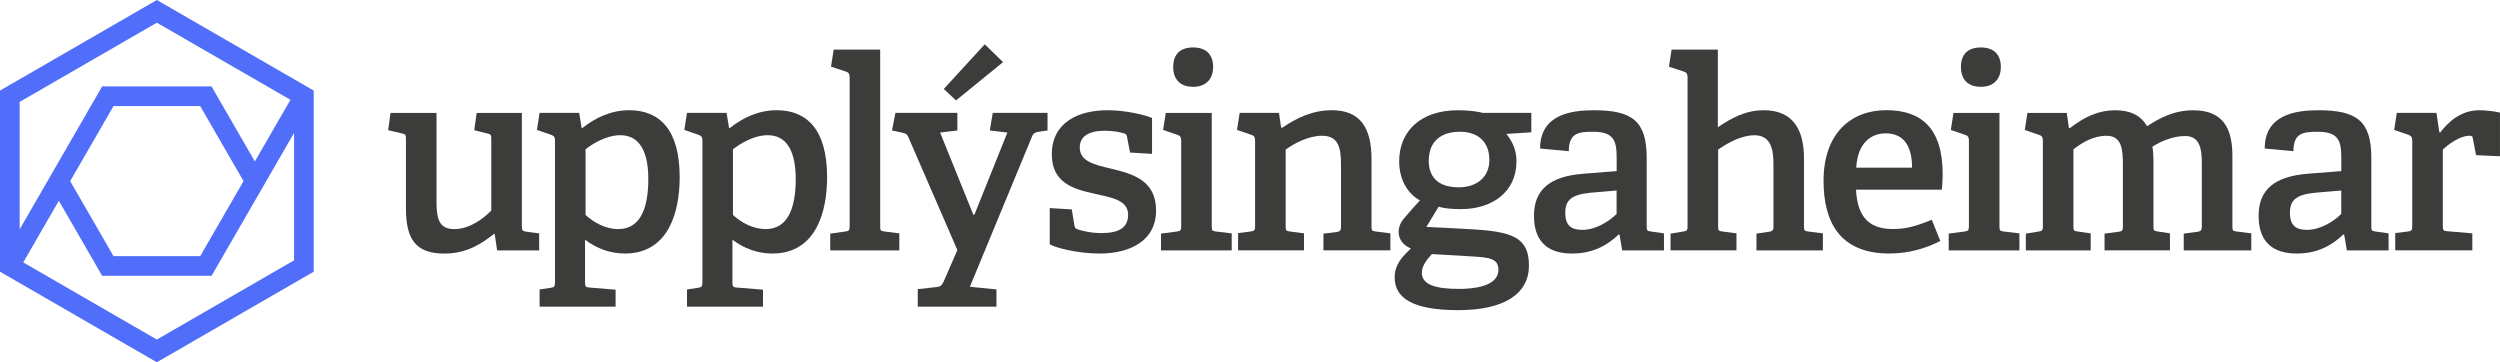
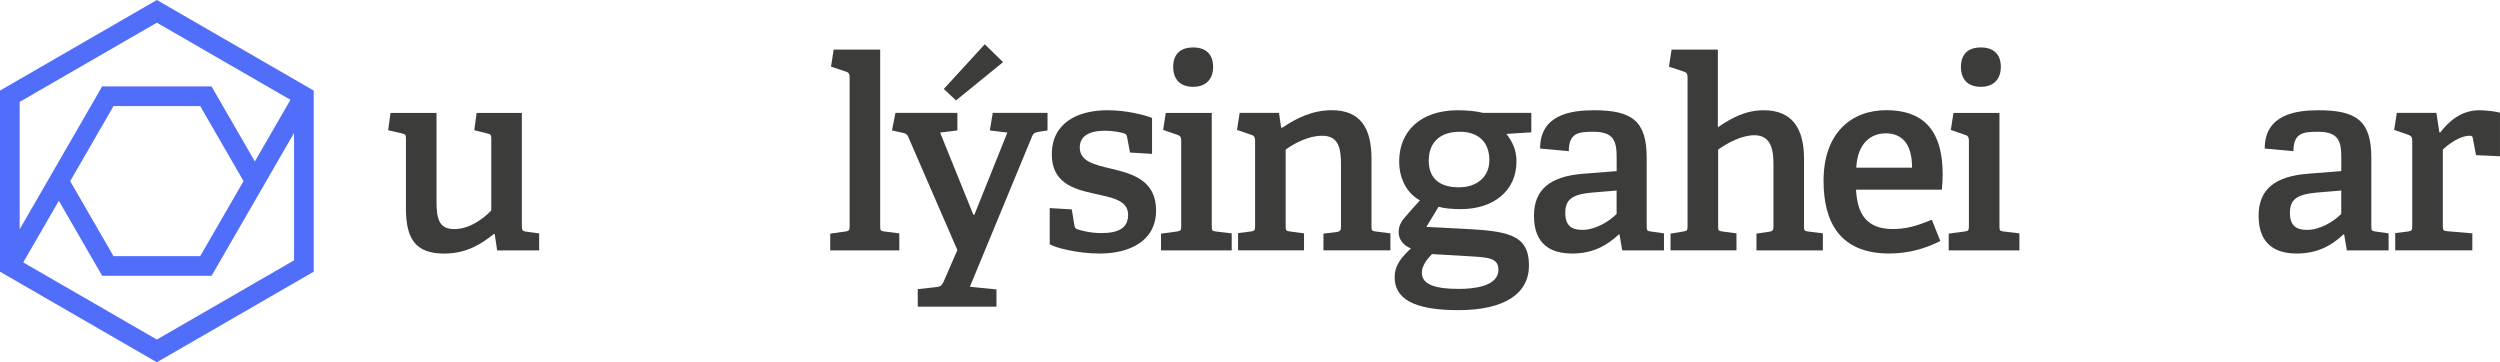
<svg xmlns="http://www.w3.org/2000/svg" id="Layer_1" data-name="Layer 1" viewBox="0 0 887.14 128.55">
  <defs>
    <style>
      .cls-1 {
        fill: #3c3c3b;
      }

      .cls-2 {
        fill: #506efa;
      }
    </style>
  </defs>
  <path class="cls-2" d="M55.66,0L0,32.14v64.27l55.66,32.14,55.66-32.14V32.14L55.66,0ZM55.66,8.05l47.41,27.37-12.63,21.87-15.38-26.63h-38.81l-19.4,33.61h0l-9.87,17.1v-45.21L55.66,8.05ZM86.42,64.27l-15.38,26.63h-30.76l-15.38-26.63,15.38-26.63h30.76l15.38,26.63ZM55.66,120.49l-47.41-27.37,12.63-21.87,15.38,26.63h38.81l19.41-33.61h0l9.87-17.1v45.21l-48.69,28.11Z" />
  <g>
    <path class="cls-1" d="M176.41,88.84l-.85-5.75-.28-.09c-4.15,3.3-9.43,6.98-17.64,6.98-10.19,0-13.59-5.19-13.59-16.04v-24.53c0-1.51-.09-1.79-1.51-2.08l-4.81-1.13.85-6.13h16.32v31.51c0,6.32,1.04,9.72,6.32,9.72s10.19-3.58,13.11-6.6v-25.28c0-1.51-.09-1.79-1.51-2.08l-4.53-1.13.85-6.13h16.04v40.19c0,1.23.19,1.7,1.23,1.89l4.91.66v6.04h-14.91Z" />
-     <path class="cls-1" d="M191.48,108.84v-6.13l3.87-.57c1.32-.19,1.6-.47,1.6-1.98v-50.29c0-1.04-.28-1.6-1.23-1.98l-5.19-1.79.94-6.04h14.06l.85,5.28.28.09c4.53-3.58,10.09-6.32,16.6-6.32,10.66,0,17.93,6.7,17.93,23.77,0,12.17-3.87,27.08-19.44,27.08-5.19,0-10.1-1.79-14.15-4.91v15.1c0,1.51.19,1.79,1.6,1.89l9.25.75v6.04h-26.98ZM207.8,76.29c2.83,2.55,6.89,5,11.6,5,7.55,0,10.66-6.89,10.66-17.74,0-11.6-4.34-15.57-9.91-15.57-5.09,0-10,3.11-12.36,5v23.3Z" />
-     <path class="cls-1" d="M243.79,108.84v-6.13l3.87-.57c1.32-.19,1.6-.47,1.6-1.98v-50.29c0-1.04-.28-1.6-1.23-1.98l-5.19-1.79.94-6.04h14.06l.85,5.28.28.09c4.53-3.58,10.09-6.32,16.6-6.32,10.66,0,17.93,6.7,17.93,23.77,0,12.17-3.87,27.08-19.44,27.08-5.19,0-10.1-1.79-14.15-4.91v15.1c0,1.51.19,1.79,1.6,1.89l9.25.75v6.04h-26.98ZM260.11,76.29c2.83,2.55,6.89,5,11.6,5,7.55,0,10.66-6.89,10.66-17.74,0-11.6-4.34-15.57-9.91-15.57-5.09,0-10,3.11-12.36,5v23.3Z" />
    <path class="cls-1" d="M294.61,88.84v-5.94l5.38-.75c1.32-.19,1.51-.47,1.51-1.89V27.42c0-1.04-.28-1.7-1.23-1.98l-5.38-1.79.94-6.04h16.51v62.65c0,1.51.09,1.7,1.51,1.89l5.28.66v6.04h-24.53Z" />
    <path class="cls-1" d="M325.67,108.84v-6.23l6.7-.75c1.6-.19,1.89-.75,2.55-2.08l4.81-11.04-17.36-40c-.47-1.13-.85-1.32-1.98-1.6l-3.87-.85,1.23-6.23h21.98v6.23l-6.13.75,11.79,29.15h.38l11.7-29.15-6.23-.75,1.04-6.23h19.44v6.23l-3.11.47c-1.23.19-1.89.47-2.36,1.6l-22.08,53.4,9.43.94v6.13h-27.93ZM339.25,35.63l-4.34-4.06,14.53-15.85,6.51,6.32-16.7,13.59Z" />
    <path class="cls-1" d="M400.99,54.12l-1.04-5.47c-.09-.66-.28-1.04-1.04-1.32-1.23-.38-3.87-.94-6.79-.94-6.04,0-8.96,2.17-8.96,5.94,0,5,5.28,6.13,11.23,7.55,7.45,1.79,15.85,4.06,15.85,14.81s-9.25,15.28-20,15.28c-8.11,0-16.04-2.17-17.74-3.3v-12.83l7.83.47.94,5.76c.19.75.28,1.04,1.13,1.32,1.23.38,4.25,1.32,8.49,1.32,5.85,0,9.43-1.7,9.43-6.51,0-5.28-6.04-6.13-12.36-7.55-7.17-1.6-14.72-3.87-14.72-13.87,0-11.42,9.53-15.66,19.72-15.66,6.98,0,13.59,1.79,15.85,2.74v12.74l-7.83-.47Z" />
    <path class="cls-1" d="M411.99,88.84v-5.94l5.66-.75c1.32-.19,1.51-.47,1.51-1.89v-30.38c0-1.04-.28-1.7-1.23-1.98l-5.19-1.79.94-6.04h16.32v40.19c0,1.51.09,1.7,1.51,1.89l5.57.66v6.04h-25.1ZM423.4,30.81c-4.53,0-7.08-2.55-7.08-7.08s2.55-6.89,7.08-6.89,7.08,2.45,7.08,6.89-2.64,7.08-7.08,7.08Z" />
    <path class="cls-1" d="M469.63,88.84v-5.94l4.72-.57c1.32-.19,1.51-.75,1.51-1.89v-21.89c0-5.66-.66-10.38-6.7-10.38-4.81,0-9.81,2.64-12.93,4.91v27.17c0,1.51.09,1.7,1.51,1.89l5,.66v6.04h-23.4v-6.13l4.53-.57c1.32-.19,1.51-.47,1.51-1.89v-30.38c0-1.04-.28-1.7-1.23-1.98l-5.19-1.79.94-6.04h13.96l.75,5.19.38.09c5.28-3.58,10.85-6.23,17.64-6.23,10.19,0,14.06,6.42,14.06,17.27v23.87c0,1.51.09,1.7,1.51,1.89l5.19.66v6.04h-23.77Z" />
    <path class="cls-1" d="M534.55,47.51c1.89,2.45,3.58,5.38,3.58,9.72,0,10.94-8.68,16.98-19.72,16.98-3.11,0-6.13-.28-7.92-.85l-4.34,7.17,11.6.57c16.79.85,24.81,1.7,24.81,13.11,0,10-8.68,15.85-25.1,15.85s-22.55-4.43-22.55-11.6c0-4.53,2.55-7.26,5.75-10.28-3.11-1.32-4.34-3.58-4.34-5.85,0-1.98.75-3.58,2.36-5.38,1.51-1.7,3.49-4.06,5.19-5.85-4.34-2.36-7.36-7.26-7.36-13.87,0-10.47,7.36-18.11,20.85-18.11,3.4,0,6.89.38,8.87.94h17.17v6.89l-8.87.57ZM508.13,90.16c-1.7,1.79-3.58,4.15-3.58,6.6,0,4.34,5,5.76,13.21,5.76,4.81,0,13.96-.75,13.96-6.79,0-4.15-3.58-4.34-9.06-4.72l-14.53-.85ZM517.94,46.76c-6.32,0-10.94,3.21-10.94,10.28,0,5.38,2.92,9.43,10.66,9.43,6.51,0,10.85-3.77,10.85-9.62,0-6.51-3.96-10.1-10.57-10.1Z" />
    <path class="cls-1" d="M575.65,88.84l-.94-5.57-.28-.09c-4.15,3.96-9.25,6.79-16.6,6.79-11.89,0-13.49-8.11-13.49-13.4,0-9.43,5.85-13.96,17.36-14.91l11.98-.94v-4.81c0-5.94-1.04-9.15-8.3-9.15-5.19,0-8.68.38-8.68,6.89l-10.19-.94c0-12.08,11.04-13.59,19.06-13.59,13.68,0,18.77,3.87,18.77,16.89v24.25c0,1.51.09,1.7,1.51,1.89l4.62.66v6.04h-14.81ZM573.66,67.61l-8.96.75c-7.08.66-9.25,2.64-9.25,7.17s2.17,6.04,6.04,6.04c4.62,0,9.34-2.83,12.17-5.66v-8.3Z" />
    <path class="cls-1" d="M623.29,88.84v-5.94l4.43-.66c1.51-.19,1.6-.75,1.6-1.98v-21.89c0-4.43-.47-10.38-6.7-10.38-4.62,0-9.43,2.64-12.93,5.09v27.17c0,1.51.09,1.7,1.51,1.89l5,.66v6.04h-23.4v-5.94l4.53-.75c1.32-.19,1.51-.47,1.51-1.89V27.42c0-1.04-.28-1.7-1.23-1.98l-5.38-1.79.94-6.04h16.42v27.55c4.72-3.21,9.72-6.04,16.32-6.04,10.19,0,14.25,6.7,14.25,17.08v24.06c0,1.51.09,1.7,1.51,1.89l5.19.66v6.04h-23.59Z" />
    <path class="cls-1" d="M688.51,85.53c-5.19,2.64-11.23,4.43-18.11,4.43-17.55,0-23.3-11.23-23.3-25.76,0-17.08,9.91-25.1,22.27-25.1s20,6.32,20,22.74c0,1.23-.09,3.68-.28,5.47h-30.47c.47,8.77,3.87,13.96,13.02,13.96,4.62,0,8.21-.94,13.87-3.3l3.02,7.55ZM678.51,59.49c0-9.25-4.25-12.17-9.34-12.17-5.38,0-10,3.58-10.47,12.17h19.81Z" />
    <path class="cls-1" d="M691.51,88.84v-5.94l5.66-.75c1.32-.19,1.51-.47,1.51-1.89v-30.38c0-1.04-.28-1.7-1.23-1.98l-5.19-1.79.94-6.04h16.32v40.19c0,1.51.09,1.7,1.51,1.89l5.57.66v6.04h-25.1ZM702.93,30.81c-4.53,0-7.08-2.55-7.08-7.08s2.55-6.89,7.08-6.89,7.08,2.45,7.08,6.89-2.64,7.08-7.08,7.08Z" />
-     <path class="cls-1" d="M774.91,88.84v-5.94l4.91-.66c1.32-.19,1.51-.75,1.51-1.89v-22.17c0-5.38-.66-9.91-5.94-9.91-4.25,0-8.68,1.89-11.6,3.77.28,1.6.38,3.4.38,5.28v22.93c0,1.51.09,1.7,1.51,1.89l4.34.66v6.04h-23.21v-5.94l5-.66c1.42-.19,1.51-.75,1.51-1.89v-21.7c0-5.47-.28-10.47-5.85-10.47-4.53,0-8.58,2.36-11.7,4.81v27.27c0,1.51.09,1.7,1.51,1.89l4.62.66v6.04h-23.02v-5.94l4.53-.75c1.32-.19,1.51-.47,1.51-1.89v-30.38c0-1.04-.28-1.7-1.23-1.98l-5.19-1.79.94-6.04h13.96l.75,5.28.38.09c4.81-3.68,9.72-6.32,16.13-6.32,4.53,0,8.77,1.32,11.23,5.66,4.53-2.92,9.53-5.66,16.42-5.66,10.47,0,13.87,6.32,13.87,16.13v25c0,1.51.09,1.7,1.51,1.89l5.19.66v6.04h-23.96Z" />
    <path class="cls-1" d="M832.79,88.84l-.94-5.57-.28-.09c-4.15,3.96-9.25,6.79-16.6,6.79-11.89,0-13.49-8.11-13.49-13.4,0-9.43,5.85-13.96,17.36-14.91l11.98-.94v-4.81c0-5.94-1.04-9.15-8.3-9.15-5.19,0-8.68.38-8.68,6.89l-10.19-.94c0-12.08,11.04-13.59,19.06-13.59,13.68,0,18.77,3.87,18.77,16.89v24.25c0,1.51.09,1.7,1.51,1.89l4.62.66v6.04h-14.81ZM830.81,67.61l-8.96.75c-7.08.66-9.25,2.64-9.25,7.17s2.17,6.04,6.04,6.04c4.62,0,9.34-2.83,12.17-5.66v-8.3Z" />
    <path class="cls-1" d="M849.96,88.84v-6.13l4.53-.57c1.32-.19,1.51-.47,1.51-1.89v-30.38c0-1.04-.28-1.6-1.23-1.98l-5.19-1.79.94-6.04h14.06l1.04,6.89.28.09c3.11-4.06,7.55-7.92,13.87-7.92,2.17,0,5.66.38,7.36.85v15.47l-8.49-.38-1.13-5.85c-.09-.85-.28-1.04-1.13-1.04-3.58,0-7.64,3.11-9.53,4.91v27.08c0,1.51.19,1.79,1.6,1.89l8.87.75v6.04h-27.36Z" />
  </g>
</svg>